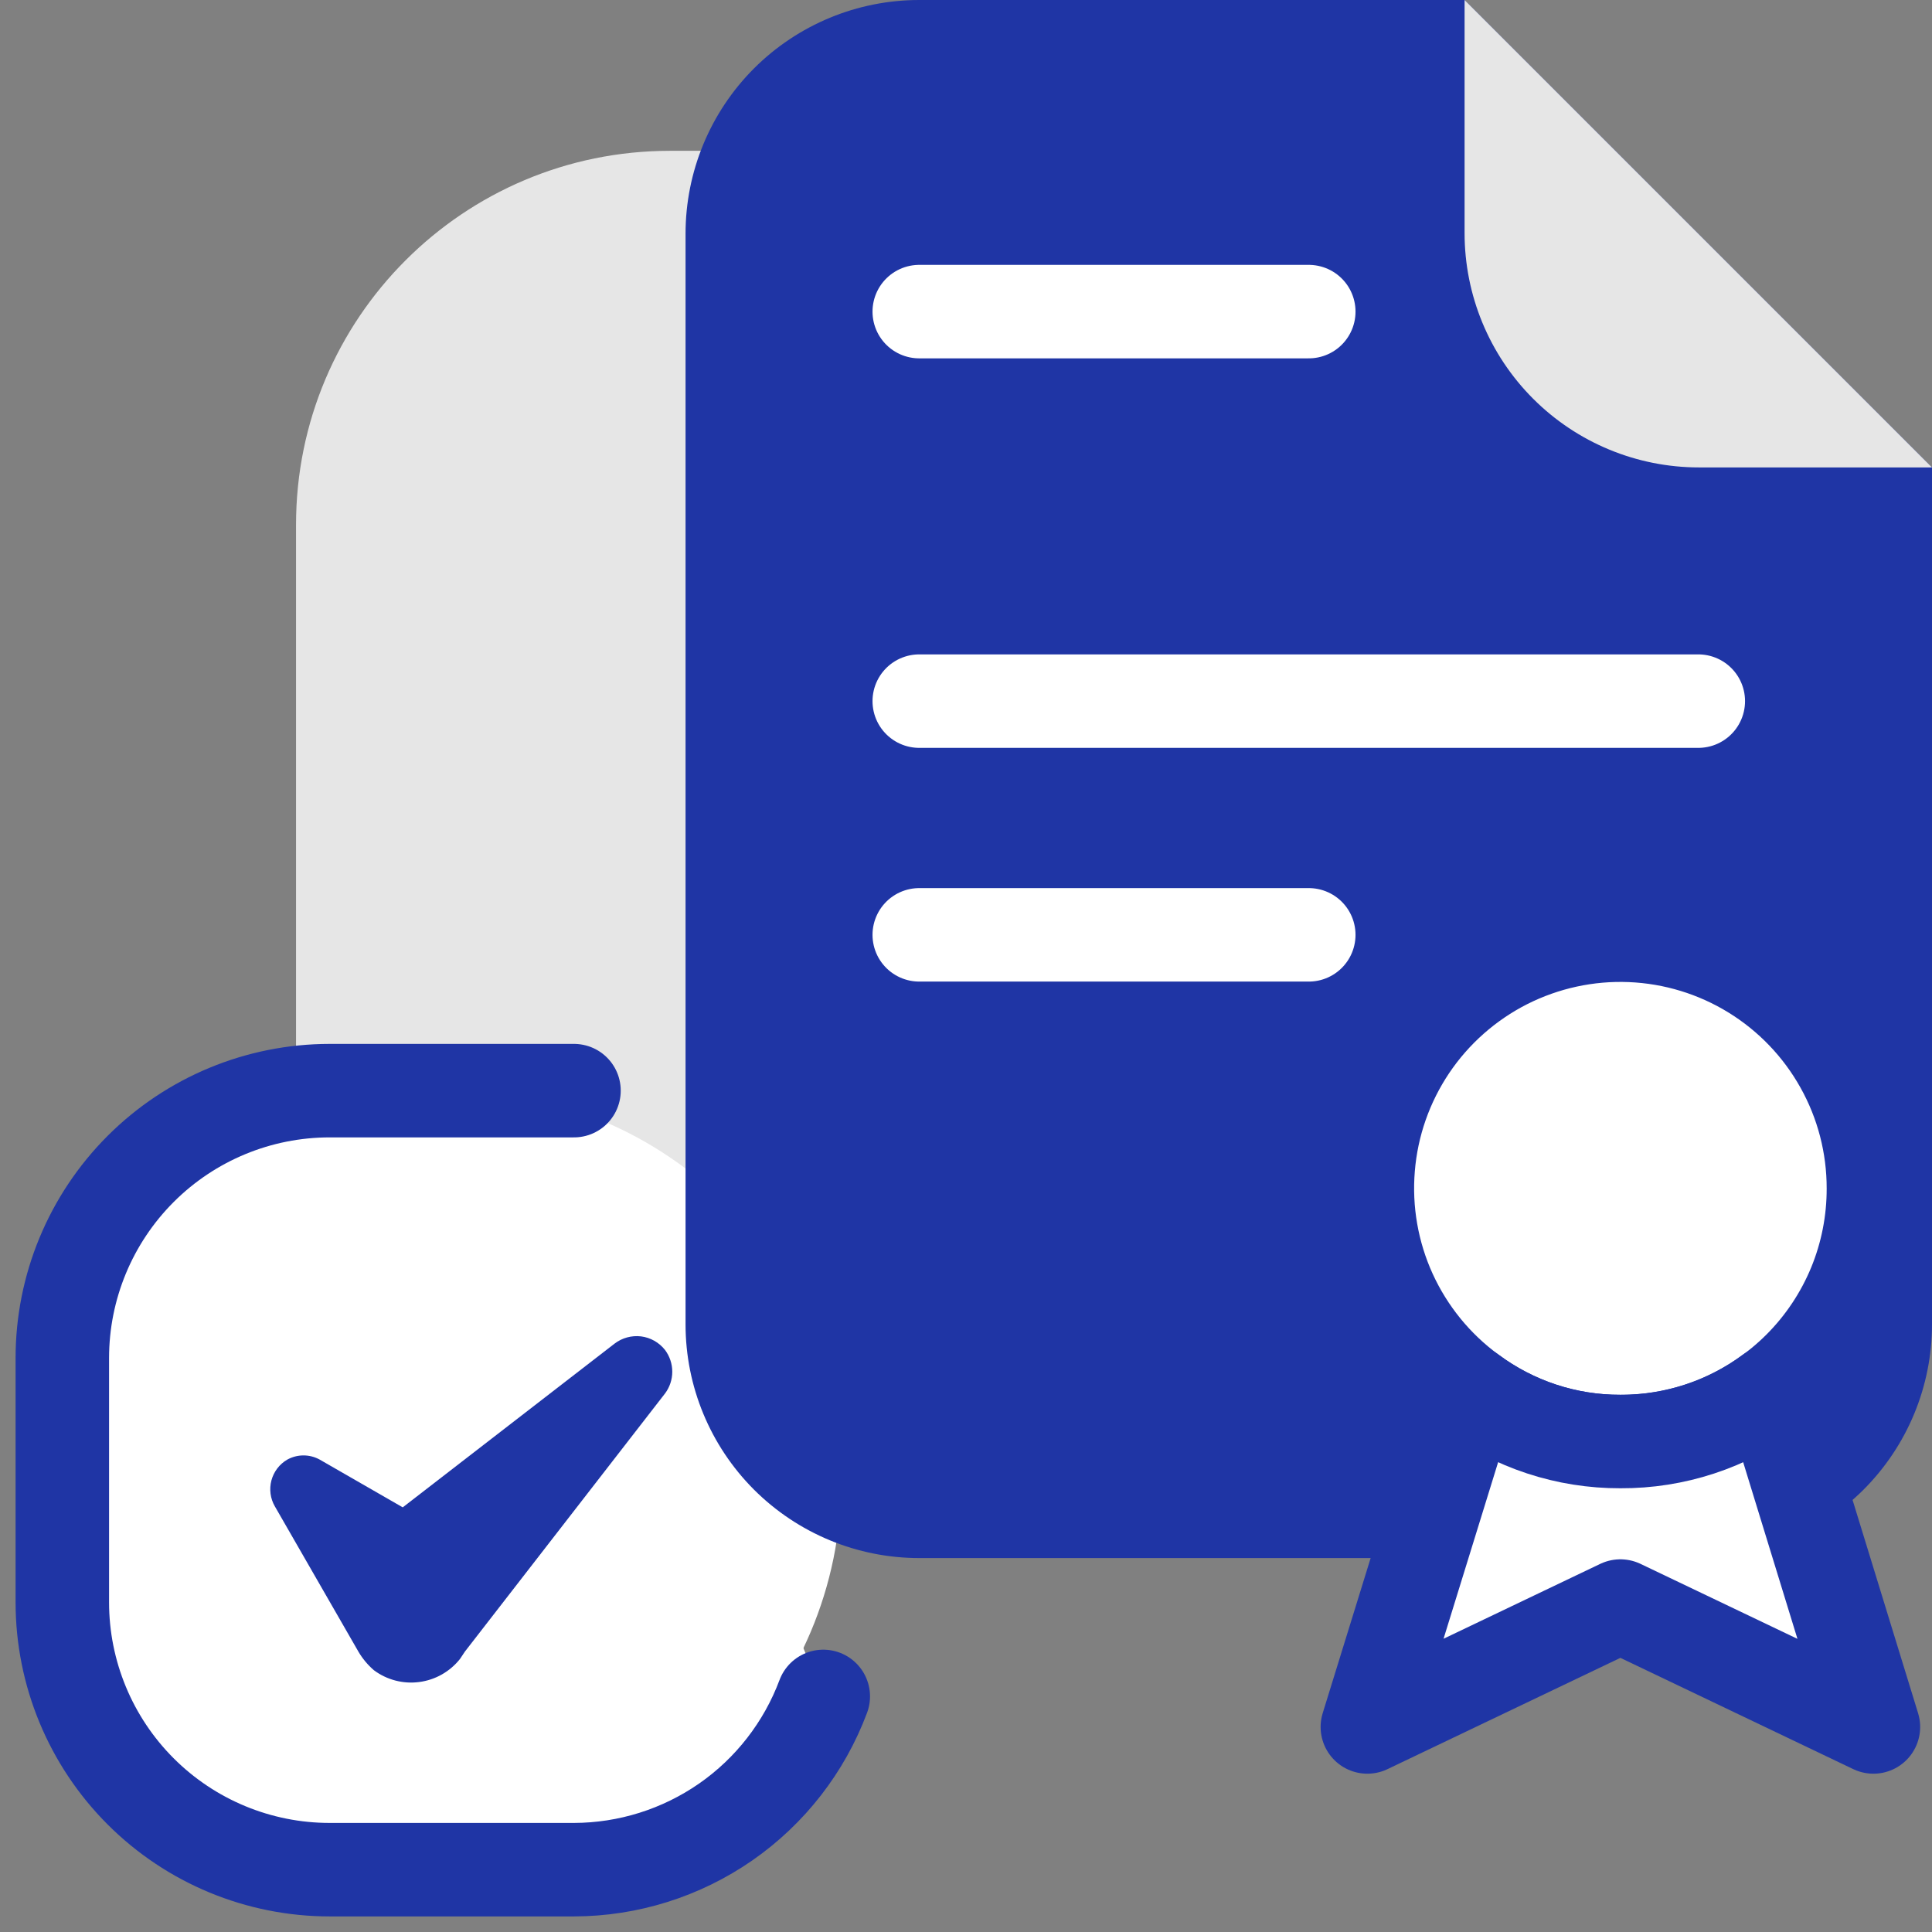
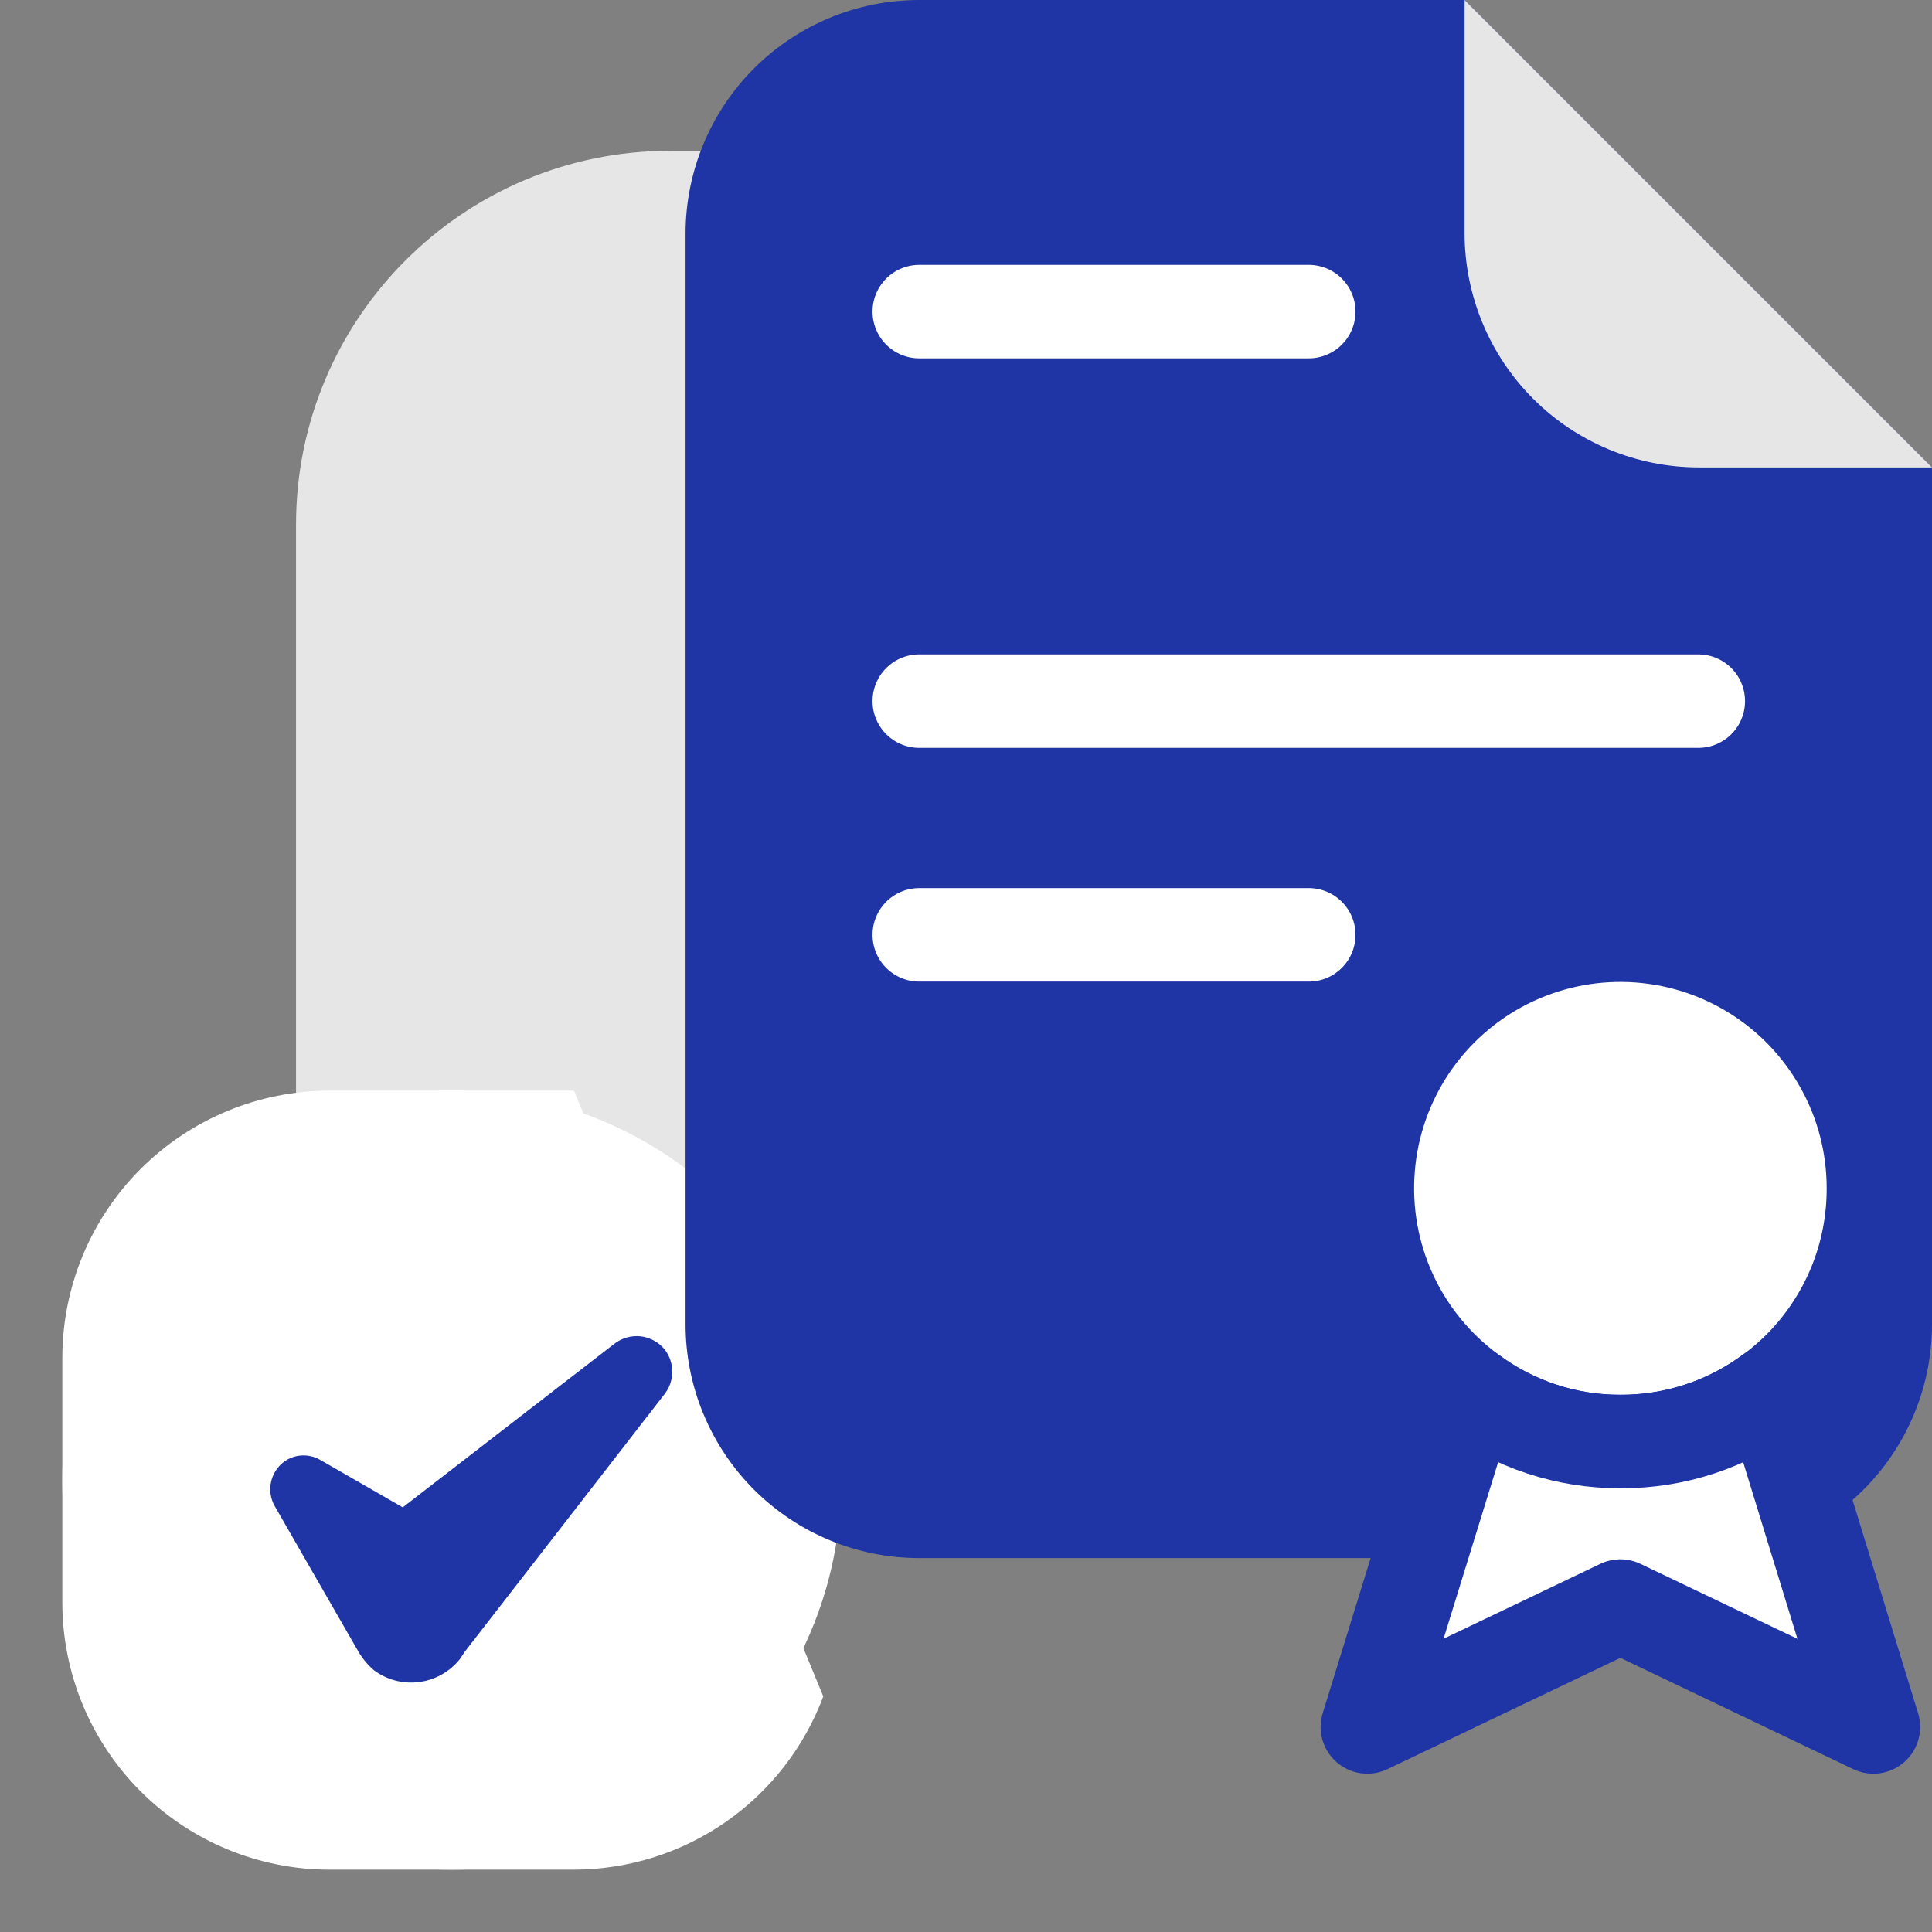
<svg xmlns="http://www.w3.org/2000/svg" width="31" height="31" viewBox="0 0 31 31" fill="none">
  <rect x="0" y="0" width="31" height="31" fill="#808080" stroke="none" />
  <path d="M21.25 2.42H10.75C7.436 2.42 4.75 5.106 4.75 8.42V18.55C4.75 21.864 7.436 24.55 10.75 24.55H21.25C24.564 24.55 27.25 21.864 27.25 18.55V8.42C27.25 5.106 24.564 2.42 21.25 2.42Z" fill="#E6E6E6" />
  <path d="M13.5 23.75C13.5 20.298 10.702 17.5 7.25 17.5C3.798 17.5 1 20.298 1 23.75C1 27.202 3.798 30 7.25 30C10.702 30 13.5 27.202 13.5 23.75Z" fill="white" />
  <path d="M9.21 17.5H5.29C4.152 17.5 3.061 17.952 2.257 18.756C1.452 19.561 1 20.652 1 21.79V25.71C1 26.848 1.452 27.939 2.257 28.744C3.061 29.548 4.152 30 5.29 30H9.21C10.08 29.998 10.929 29.731 11.644 29.235C12.359 28.738 12.905 28.035 13.21 27.22" fill="white" />
-   <path d="M9.21 17.5H5.29C4.152 17.5 3.061 17.952 2.257 18.756C1.452 19.561 1 20.652 1 21.79V25.71C1 26.848 1.452 27.939 2.257 28.744C3.061 29.548 4.152 30 5.29 30H9.21C10.08 29.998 10.929 29.731 11.644 29.235C12.359 28.738 12.905 28.035 13.21 27.22" stroke="#1F35A5" stroke-width="1.5" stroke-linecap="round" stroke-linejoin="round" />
  <path d="M31 7.5V21.25C31 22.245 30.605 23.198 29.902 23.902C29.198 24.605 28.245 25 27.25 25H14.75C13.755 25 12.802 24.605 12.098 23.902C11.395 23.198 11 22.245 11 21.25V3.75C11 2.755 11.395 1.802 12.098 1.098C12.802 0.395 13.755 0 14.75 0H23.5L31 7.5Z" fill="#1F35A5" />
  <path d="M14.75 5H21" stroke="white" stroke-width="1.5" stroke-linecap="round" stroke-linejoin="round" />
  <path d="M14.75 11.25H27.25" stroke="white" stroke-width="1.5" stroke-linecap="round" stroke-linejoin="round" />
  <path d="M14.75 15H21" stroke="white" stroke-width="1.5" stroke-linecap="round" stroke-linejoin="round" />
  <path d="M31 7.5H27.26C26.263 7.5 25.306 7.104 24.601 6.399C23.896 5.694 23.5 4.737 23.5 3.74V0L31 7.5Z" fill="#E6E6E6" />
  <path d="M30.06 19.07C30.061 19.604 29.957 20.132 29.754 20.625C29.55 21.118 29.251 21.567 28.874 21.944C28.497 22.321 28.048 22.62 27.555 22.824C27.062 23.027 26.534 23.131 26 23.13C25.136 23.133 24.294 22.856 23.6 22.34C23.04 21.93 22.595 21.383 22.306 20.751C22.018 20.12 21.897 19.425 21.954 18.733C22.01 18.041 22.244 17.375 22.631 16.799C23.018 16.224 23.547 15.757 24.166 15.443C24.786 15.13 25.475 14.98 26.169 15.009C26.862 15.038 27.537 15.244 28.128 15.608C28.719 15.972 29.207 16.481 29.545 17.087C29.884 17.693 30.061 18.376 30.06 19.07V19.07Z" fill="white" stroke="#1F35A5" stroke-width="1.5" stroke-linecap="round" stroke-linejoin="round" />
  <path d="M30.06 27.71L26 25.77L21.94 27.71L23.6 22.34C24.294 22.856 25.136 23.133 26 23.13C26.868 23.135 27.714 22.858 28.41 22.34L30.06 27.71Z" fill="white" stroke="#1F35A5" stroke-width="1.5" stroke-linecap="round" stroke-linejoin="round" />
  <path d="M4.75 23.79L6.59 25.63L10.26 21.96" fill="white" />
  <path d="M5.13 23.42L7.46 24.76H5.72L9.86 21.56C9.981 21.467 10.134 21.425 10.286 21.443C10.437 21.462 10.575 21.54 10.67 21.66C10.746 21.761 10.787 21.884 10.787 22.01C10.787 22.136 10.746 22.259 10.67 22.36L7.46 26.5L7.38 26.62C7.218 26.823 6.984 26.956 6.726 26.989C6.469 27.023 6.208 26.955 6 26.8C5.901 26.715 5.816 26.613 5.75 26.5L4.41 24.17C4.337 24.044 4.318 23.894 4.355 23.754C4.393 23.613 4.484 23.493 4.61 23.42C4.69 23.376 4.779 23.353 4.87 23.353C4.961 23.353 5.05 23.376 5.13 23.42V23.42Z" fill="#1F35A5" />
</svg>